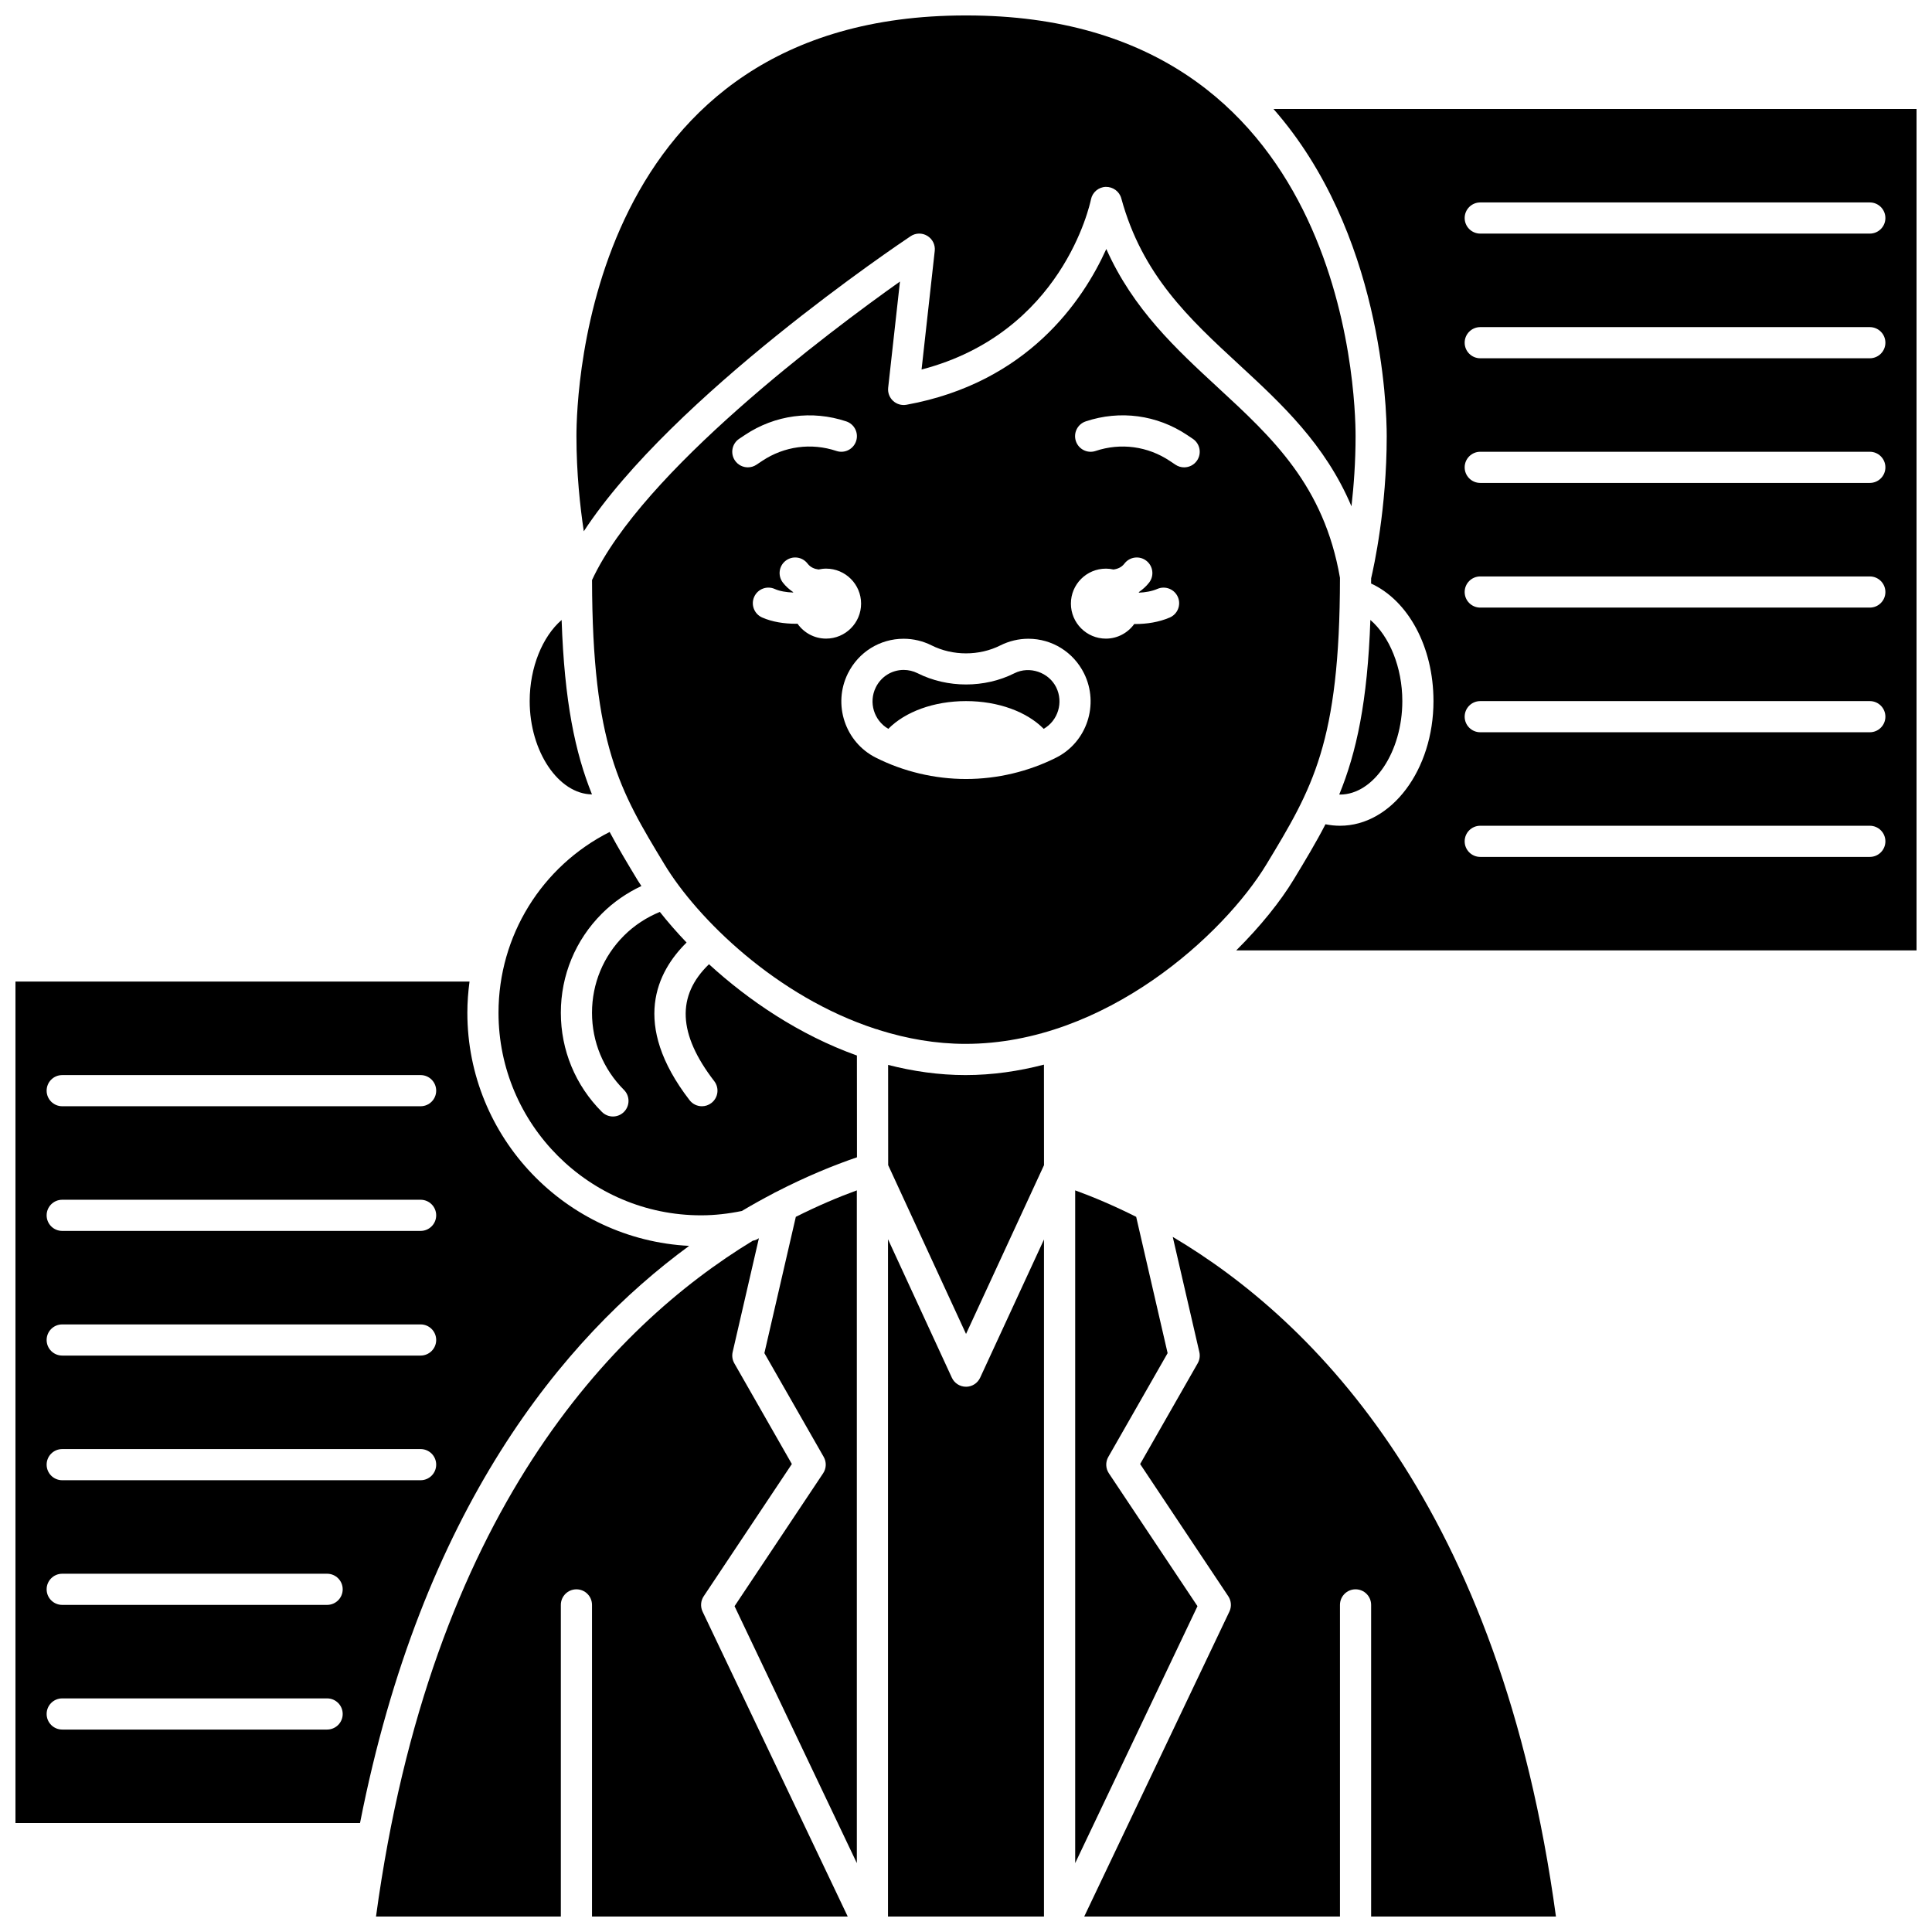
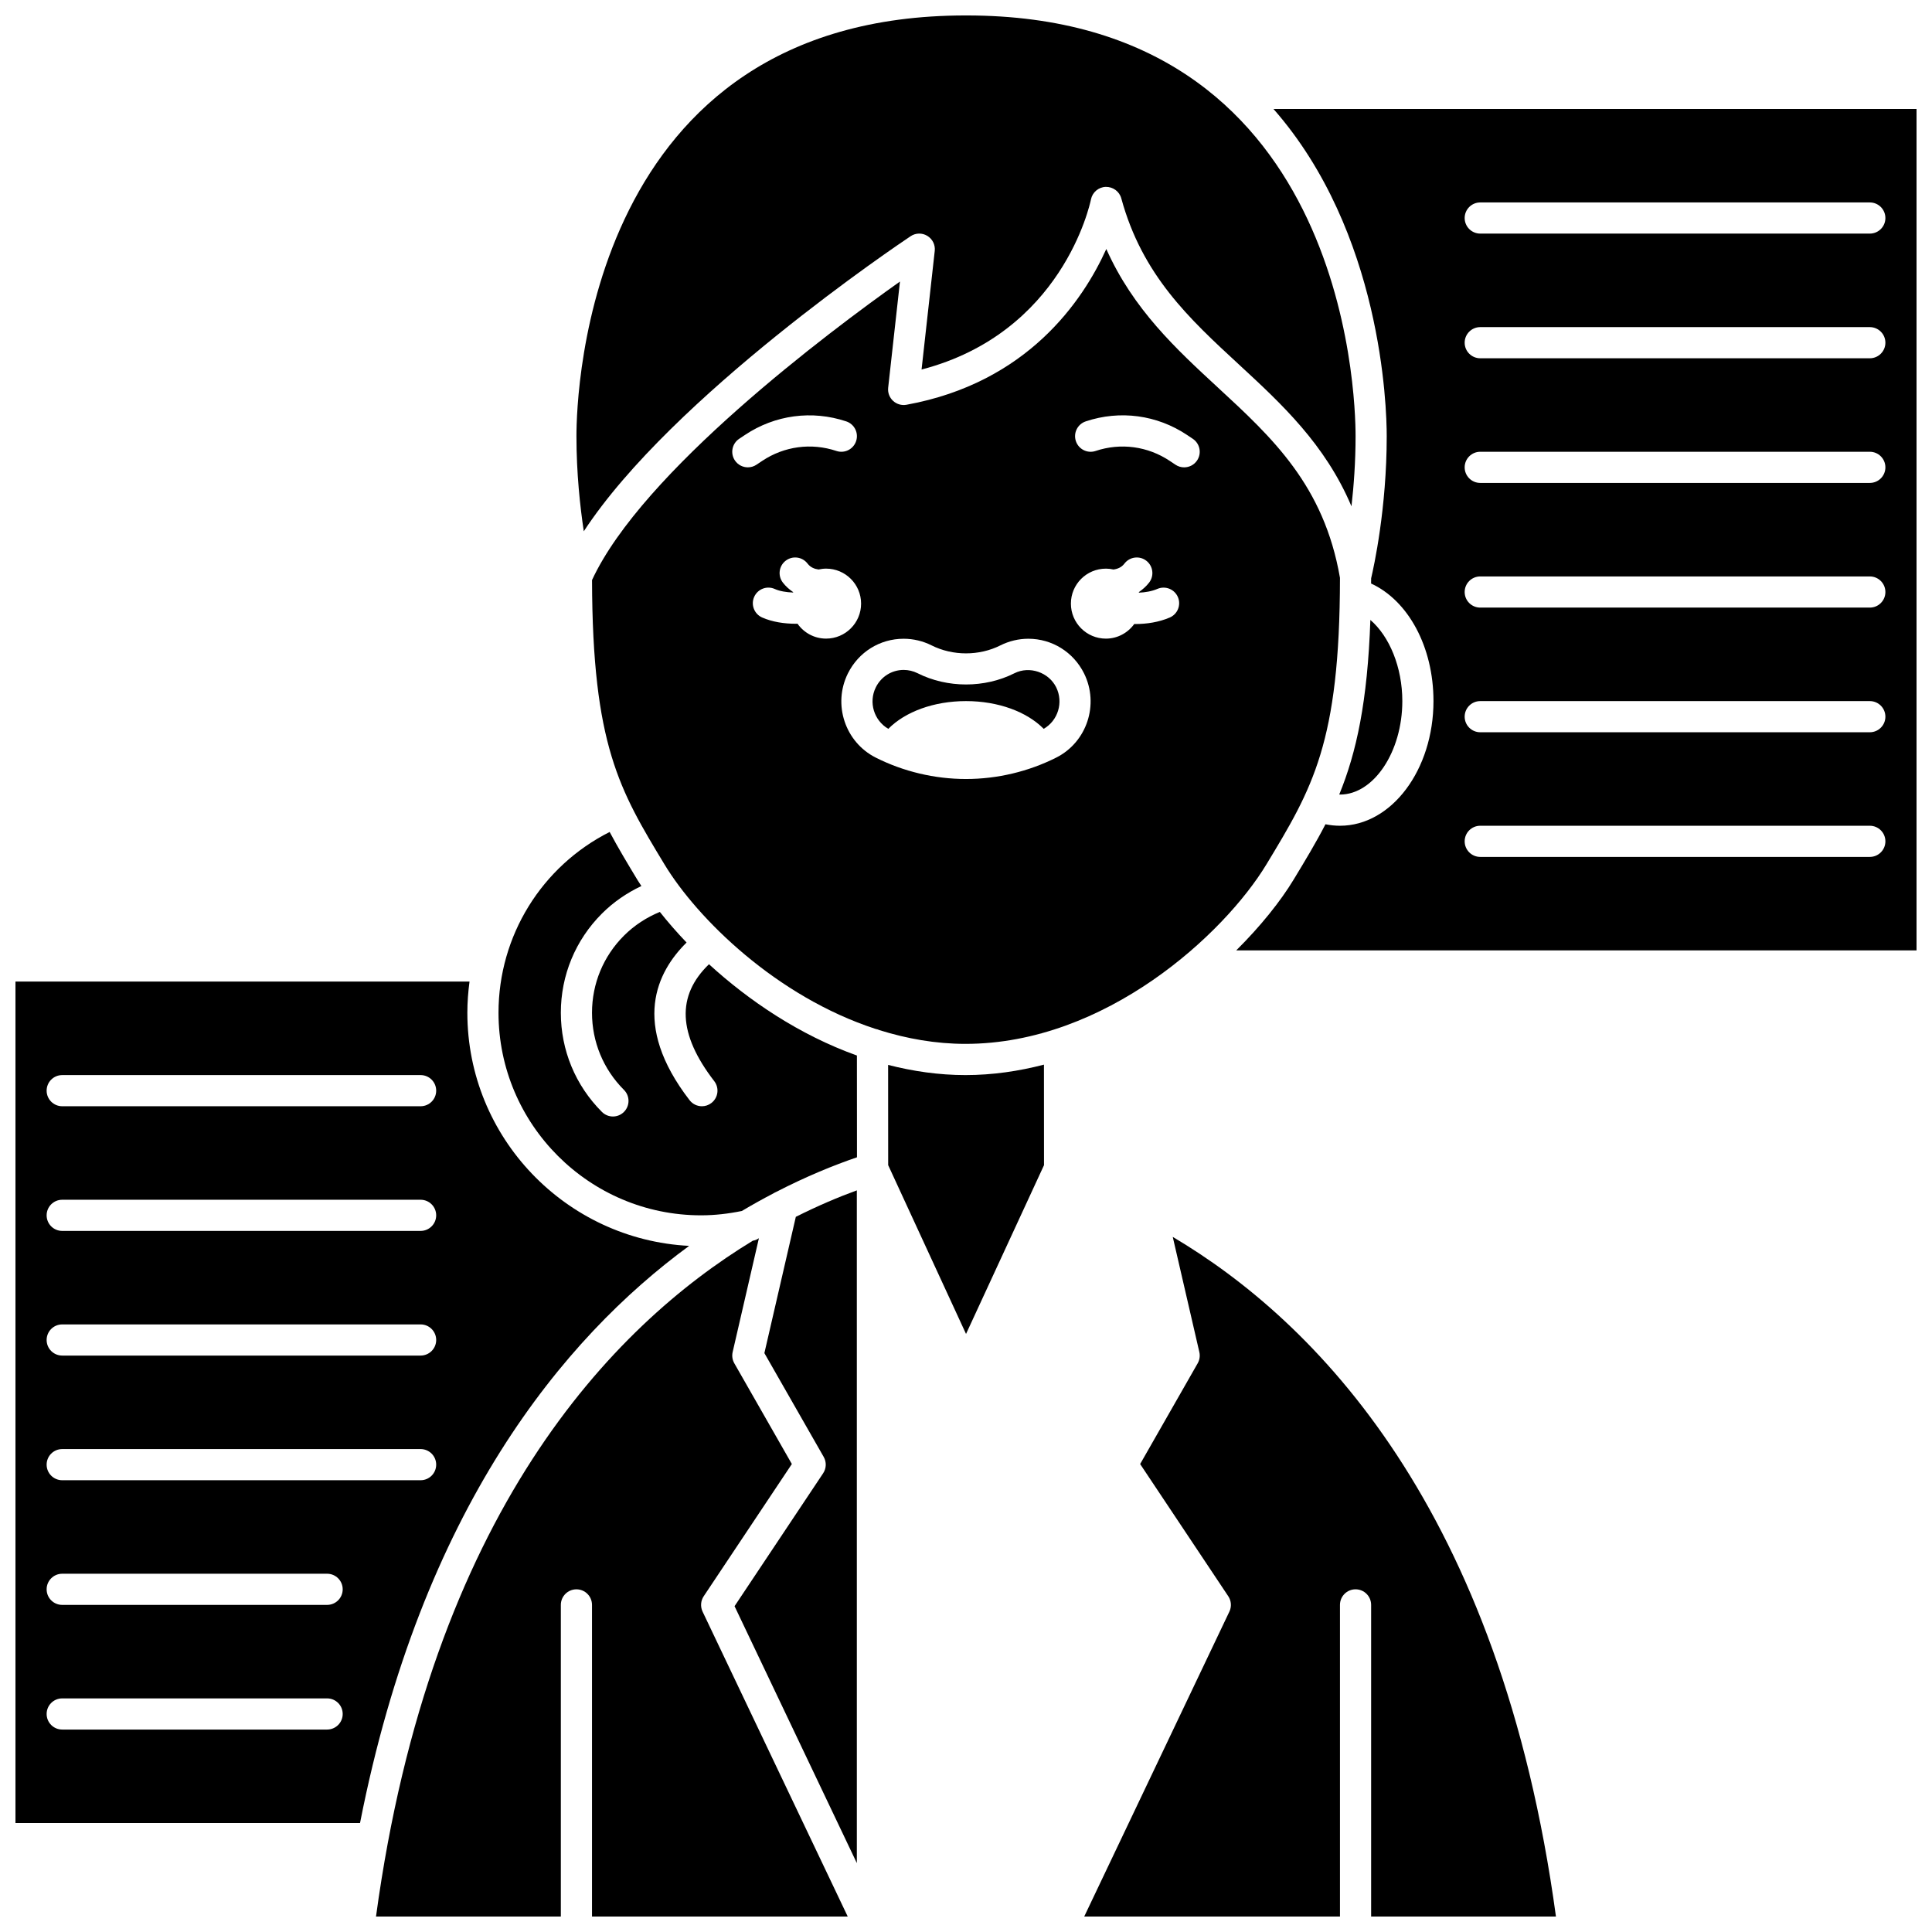
<svg xmlns="http://www.w3.org/2000/svg" width="800px" height="800px" version="1.1" viewBox="144 144 512 512">
  <defs>
    <clipPath id="f">
-       <path d="m379 472h42v179.9h-42z" />
-     </clipPath>
+       </clipPath>
    <clipPath id="e">
      <path d="m471 172h180.9v224h-180.9z" />
    </clipPath>
    <clipPath id="d">
      <path d="m431 471h126v180.9h-126z" />
    </clipPath>
    <clipPath id="c">
      <path d="m296 148.09h208v136.91h-208z" />
    </clipPath>
    <clipPath id="b">
      <path d="m148.09 404h178.91v224h-178.91z" />
    </clipPath>
    <clipPath id="a">
      <path d="m243 472h126v179.9h-126z" />
    </clipPath>
  </defs>
  <path d="m479.61 373.08c12.184-20.137 19.453-32.18 19.496-75.953-4.238-24.465-17.898-37.094-32.367-50.445-11.055-10.207-22.422-20.703-29.555-36.695-6.191 13.703-20.871 35.445-52.965 41.281-1.281 0.23-2.602-0.156-3.555-1.043-0.953-0.887-1.434-2.176-1.289-3.473l3.125-28.141c-18.895 13.402-68.297 50.367-81.605 79.109 0.105 43.754 7.309 55.711 19.203 75.359 8.648 14.293 29.625 35.043 55.969 43.605 0.355 0.078 0.699 0.16 1.012 0.32 7.246 2.258 14.871 3.633 22.773 3.633 37.141 0.004 68.629-29.164 79.758-47.559zm-47.879-117.41c9.09-3.035 18.875-1.723 26.852 3.598l1.523 1.02c1.895 1.27 2.406 3.828 1.141 5.727-0.793 1.191-2.106 1.836-3.438 1.836-0.789 0-1.586-0.223-2.289-0.695l-1.523-1.016c-5.84-3.891-13-4.852-19.656-2.629-2.16 0.73-4.5-0.449-5.223-2.613-0.723-2.164 0.449-4.504 2.613-5.227zm5.34 39.023c0.691 0 1.355 0.086 2.004 0.23 1.102-0.148 2.133-0.551 2.914-1.57 1.383-1.812 3.981-2.152 5.789-0.762 1.809 1.387 2.152 3.981 0.762 5.789-0.793 1.031-1.734 1.836-2.742 2.543 0.016 0.047 0.027 0.09 0.043 0.137 1.664-0.074 3.379-0.352 4.894-1 2.09-0.895 4.523 0.074 5.422 2.172 0.895 2.094-0.074 4.523-2.172 5.422-2.875 1.23-6.09 1.719-9.129 1.719-0.09 0-0.172-0.012-0.262-0.016-1.684 2.34-4.414 3.883-7.519 3.883-5.121 0-9.273-4.156-9.273-9.273-0.008-5.121 4.148-9.273 9.27-9.273zm-98.32-28.68c-1.27-1.895-0.754-4.461 1.141-5.727l1.523-1.016c7.977-5.32 17.77-6.625 26.852-3.598 2.164 0.723 3.336 3.059 2.613 5.223-0.719 2.164-3.059 3.344-5.223 2.613-6.656-2.219-13.82-1.258-19.66 2.629l-1.52 1.016c-0.703 0.473-1.5 0.695-2.289 0.695-1.332 0-2.641-0.645-3.438-1.836zm16.594 43.273c-0.125 0-0.238 0.02-0.363 0.02-3.117 0-6.348-0.48-9.027-1.676-2.082-0.934-3.016-3.375-2.086-5.457 0.93-2.086 3.371-3.023 5.457-2.086 1.355 0.605 3.102 0.871 4.848 0.938 0.012-0.031 0.02-0.07 0.031-0.102-1.012-0.707-1.957-1.512-2.746-2.543-1.387-1.809-1.051-4.398 0.762-5.789 1.805-1.387 4.398-1.055 5.789 0.762 0.785 1.02 1.816 1.418 2.914 1.57 0.645-0.141 1.312-0.23 2.004-0.23 5.121 0 9.273 4.156 9.273 9.273 0 5.121-4.156 9.273-9.273 9.273-3.137 0.004-5.898-1.566-7.582-3.953zm20.734 35.484c-8.129-4.106-11.438-14.105-7.383-22.293 2.82-5.676 8.484-9.203 14.785-9.203 2.539 0 5.086 0.602 7.371 1.746 5.637 2.84 12.672 2.832 18.266 0.012 2.301-1.152 4.856-1.758 7.394-1.758 6.289 0 11.957 3.523 14.777 9.188 4.062 8.207 0.754 18.211-7.371 22.309-7.363 3.707-15.633 5.672-23.918 5.672s-16.559-1.965-23.922-5.672z" />
-   <path d="m437.86 534.44c-0.867-1.301-0.926-2.981-0.148-4.34l15.719-27.504-8.332-36.121c-5.894-2.961-11.359-5.266-16.164-7.016v178.29l32.41-68.094z" />
  <g clip-path="url(#f)">
    <path d="m400 511.5c-1.609 0-3.078-0.938-3.75-2.398l-16.918-36.684-0.004 179.49h41.336l0.004-179.43-16.918 36.629c-0.68 1.461-2.141 2.398-3.75 2.398z" />
  </g>
  <path d="m379.36 426.21 0.016 26.566 20.633 44.734 20.664-44.73-0.016-26.641c-6.684 1.738-13.637 2.766-20.797 2.766-7.059 0-13.91-1.008-20.5-2.695z" />
  <path d="m331.89 399.53c-8.668 8.355-8.223 18.52 1.391 30.984 1.391 1.809 1.059 4.398-0.75 5.789-0.754 0.586-1.637 0.863-2.519 0.863-1.234 0-2.457-0.555-3.269-1.609-15.617-20.254-8.602-34.09-0.793-41.777-2.629-2.742-4.992-5.473-7.082-8.113-3.531 1.449-6.789 3.566-9.512 6.289-5.461 5.457-8.469 12.711-8.469 20.434 0 7.719 3.008 14.98 8.465 20.441 1.613 1.613 1.613 4.223 0 5.84-0.805 0.805-1.863 1.211-2.918 1.211-1.059 0-2.113-0.406-2.918-1.211-7.019-7.019-10.887-16.355-10.887-26.281s3.867-19.262 10.887-26.281c3.035-3.035 6.602-5.484 10.461-7.305-0.305-0.48-0.656-0.98-0.941-1.441-2.715-4.484-5.207-8.637-7.473-12.883-18.008 9.098-29.453 27.508-29.453 47.91 0 29.602 24.082 53.684 53.684 53.684 3.641 0 7.266-0.426 10.805-1.152 2.863-1.707 5.656-3.254 8.379-4.672 0.211-0.148 0.441-0.246 0.676-0.355 8.02-4.137 15.34-7.109 21.453-9.199l-0.016-26.973c-15.266-5.461-28.699-14.586-39.199-24.191z" />
  <path d="m420.59 337.15c3.785-2.18 5.289-7.008 3.309-11.012-1.977-3.977-7.059-5.731-11.062-3.723-7.871 3.969-17.766 3.977-25.684-0.012-1.137-0.566-2.406-0.867-3.668-0.867-3.144 0-5.973 1.766-7.383 4.613-1.98 3.992-0.477 8.812 3.312 11 4.465-4.531 12.07-7.352 20.59-7.352s16.117 2.816 20.586 7.352z" />
  <g clip-path="url(#e)">
    <path d="m481.48 172.87c28.707 32.688 30.016 78.93 30.016 86.723 0 19.148-3.418 34.645-4.129 37.656 0 0.484-0.016 0.914-0.016 1.387 9.871 4.547 16.535 16.805 16.535 31.16 0 18.215-11.113 33.035-24.777 33.035-1.293 0-2.578-0.133-3.848-0.395-2.508 4.871-5.34 9.555-8.438 14.672-3.434 5.672-8.652 12.238-15.211 18.758l180.29-0.004v-222.99zm158.04 198.22h-103.24c-2.281 0-4.129-1.852-4.129-4.129 0-2.281 1.852-4.129 4.129-4.129h103.24c2.281 0 4.129 1.852 4.129 4.129 0.004 2.281-1.848 4.129-4.125 4.129zm0-33.035h-103.24c-2.281 0-4.129-1.852-4.129-4.129 0-2.281 1.852-4.129 4.129-4.129h103.24c2.281 0 4.129 1.852 4.129 4.129 0.004 2.277-1.848 4.129-4.125 4.129zm0-33.035h-103.24c-2.281 0-4.129-1.852-4.129-4.129 0-2.281 1.852-4.129 4.129-4.129h103.24c2.281 0 4.129 1.852 4.129 4.129 0.004 2.277-1.848 4.129-4.125 4.129zm0-33.039h-103.24c-2.281 0-4.129-1.852-4.129-4.129 0-2.281 1.852-4.129 4.129-4.129h103.24c2.281 0 4.129 1.852 4.129 4.129 0.004 2.281-1.848 4.129-4.125 4.129zm0-33.035h-103.24c-2.281 0-4.129-1.852-4.129-4.129 0-2.281 1.852-4.129 4.129-4.129h103.24c2.281 0 4.129 1.852 4.129 4.129 0.004 2.277-1.848 4.129-4.125 4.129zm0-33.039h-103.24c-2.281 0-4.129-1.852-4.129-4.129 0-2.281 1.852-4.129 4.129-4.129h103.24c2.281 0 4.129 1.852 4.129 4.129 0.004 2.281-1.848 4.129-4.125 4.129z" />
  </g>
  <g clip-path="url(#d)">
    <path d="m454.79 471.79 7.047 30.523c0.23 1.012 0.078 2.074-0.438 2.977l-15.25 26.695 23.359 35.039c0.805 1.211 0.918 2.754 0.293 4.062l-38.473 80.816h67.777v-82.59c0-2.285 1.852-4.129 4.129-4.129 2.281 0 4.129 1.848 4.129 4.129v82.59h48.98c-14.75-108.42-63.918-157.83-101.55-180.11z" />
  </g>
  <path d="m499.11 354.57c8.953 0 16.52-11.348 16.52-24.777 0-8.957-3.414-17.156-8.469-21.504-0.75 21.668-3.691 35.156-8.246 46.258 0.062 0 0.129 0.023 0.195 0.023z" />
  <g clip-path="url(#c)">
    <path d="m385.32 206.6c1.328-0.891 3.059-0.934 4.438-0.09 1.371 0.836 2.137 2.387 1.957 3.981l-3.492 31.438c37.23-9.703 44.586-43.602 44.898-45.102 0.383-1.875 2.004-3.242 3.914-3.305 1.906-0.031 3.613 1.195 4.117 3.035 5.562 20.391 18.008 31.883 31.191 44.051 11.277 10.414 22.84 21.105 29.812 37.57 0.613-5.434 1.086-11.781 1.086-18.586 0-11.414-2.894-111.5-103.09-111.5h-0.289c-100.2 0-103.1 100.09-103.1 111.5 0 9.797 0.965 18.684 1.949 25.199 23.426-35.801 83.812-76.324 86.609-78.191z" />
  </g>
-   <path d="m300.88 354.52c-4.445-11.035-7.309-24.535-8.043-46.219-5.051 4.348-8.465 12.547-8.465 21.5 0 13.402 7.688 24.633 16.508 24.719z" />
  <path d="m346.57 502.59 15.719 27.504c0.777 1.359 0.719 3.035-0.148 4.34l-23.477 35.219 32.41 68.094-0.004-178.29c-4.809 1.75-10.273 4.055-16.168 7.016z" />
  <g clip-path="url(#b)">
    <path d="m326.62 474.17c-32.676-1.676-58.766-28.699-58.766-61.785 0-2.793 0.215-5.547 0.574-8.258h-120.33v223h91.312c16.328-83.133 53.766-128.45 87.211-152.95zm-95.934 128.18h-70.199c-2.281 0-4.129-1.848-4.129-4.129 0-2.285 1.852-4.129 4.129-4.129h70.203c2.281 0 4.129 1.848 4.129 4.129 0 2.285-1.852 4.129-4.133 4.129zm0-33.035h-70.199c-2.281 0-4.129-1.848-4.129-4.129 0-2.285 1.852-4.129 4.129-4.129h70.203c2.281 0 4.129 1.848 4.129 4.129s-1.852 4.129-4.133 4.129zm24.781-33.039h-94.98c-2.281 0-4.129-1.848-4.129-4.129 0-2.285 1.852-4.129 4.129-4.129h94.98c2.281 0 4.129 1.848 4.129 4.129 0 2.285-1.852 4.129-4.129 4.129zm0-33.035h-94.98c-2.281 0-4.129-1.848-4.129-4.129 0-2.285 1.852-4.129 4.129-4.129h94.98c2.281 0 4.129 1.848 4.129 4.129s-1.852 4.129-4.129 4.129zm0-33.035h-94.98c-2.281 0-4.129-1.848-4.129-4.129 0-2.285 1.852-4.129 4.129-4.129h94.98c2.281 0 4.129 1.848 4.129 4.129s-1.852 4.129-4.129 4.129zm0-33.039h-94.98c-2.281 0-4.129-1.848-4.129-4.129 0-2.285 1.852-4.129 4.129-4.129h94.98c2.281 0 4.129 1.848 4.129 4.129 0 2.285-1.852 4.129-4.129 4.129z" />
  </g>
  <g clip-path="url(#a)">
    <path d="m330.49 567.02 23.359-35.039-15.25-26.695c-0.516-0.906-0.672-1.965-0.438-2.977l6.957-30.16c-0.387 0.25-0.805 0.473-1.281 0.582-0.102 0.023-0.207 0.027-0.309 0.055-37.414 22.754-85.355 72.316-99.883 179.12h48.984v-82.59c0-2.285 1.852-4.129 4.129-4.129 2.281 0 4.129 1.848 4.129 4.129v82.59h67.773l-38.469-80.816c-0.617-1.312-0.508-2.856 0.297-4.066z" />
  </g>
</svg>